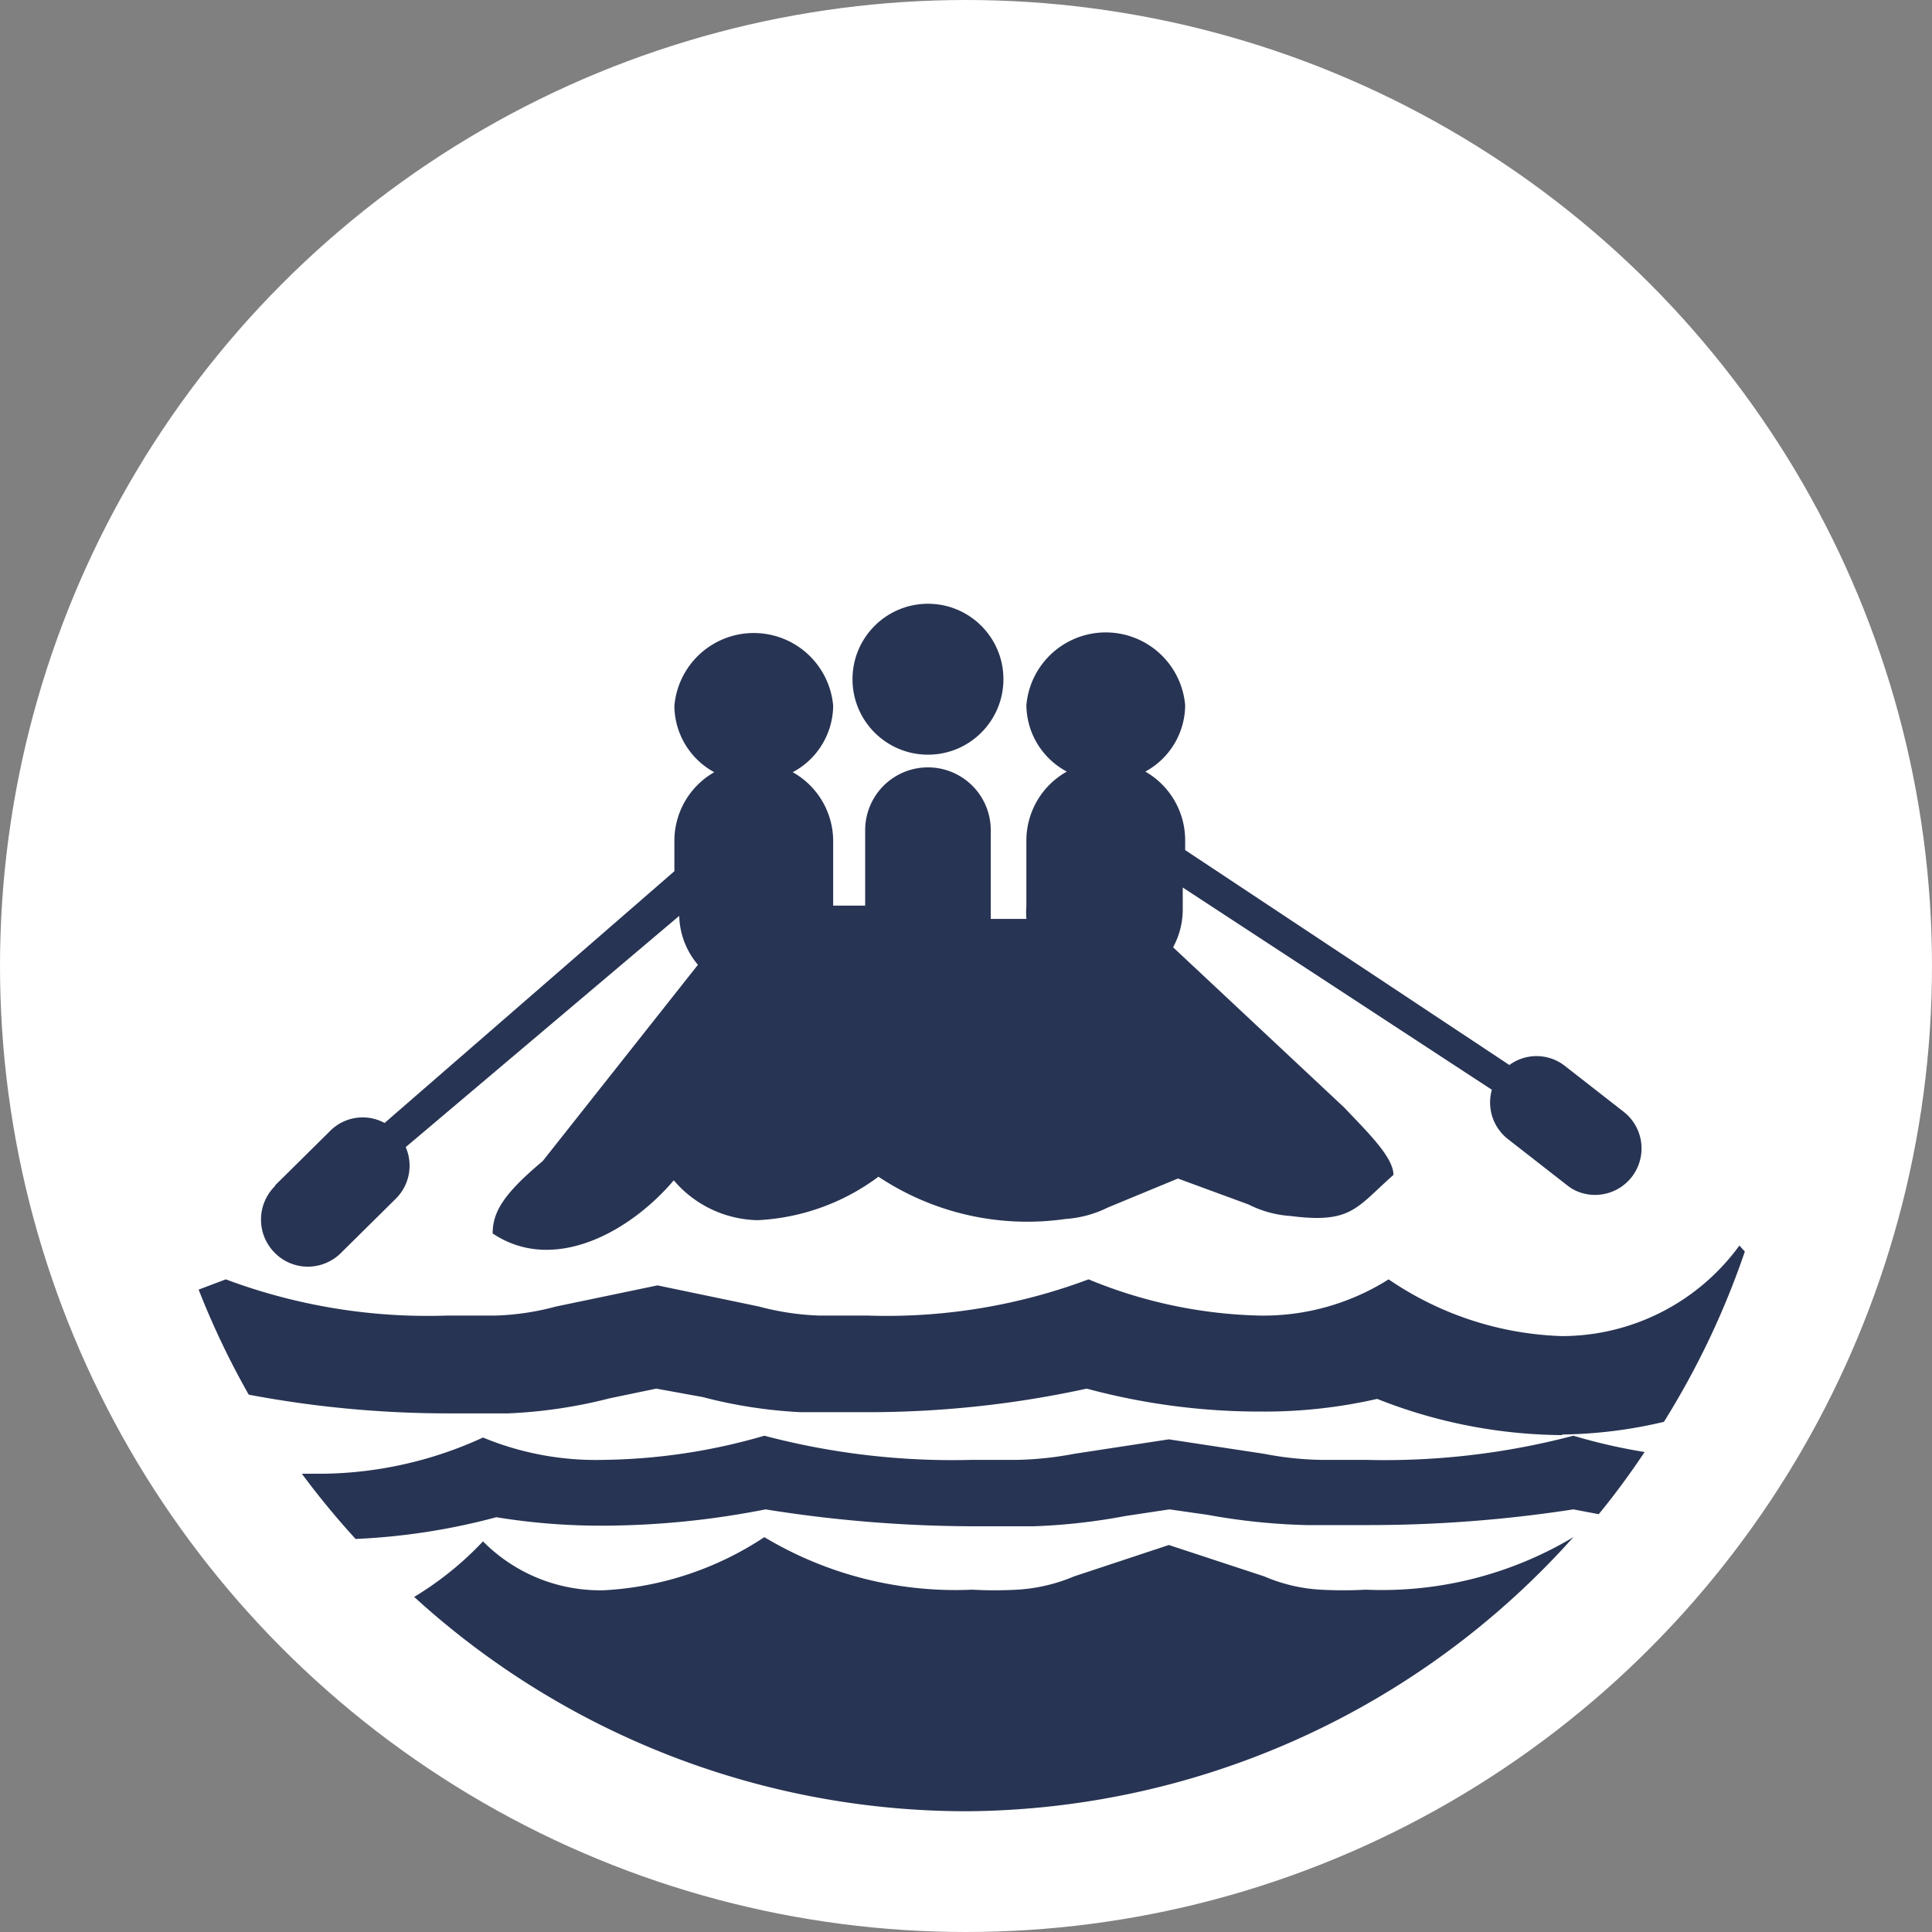
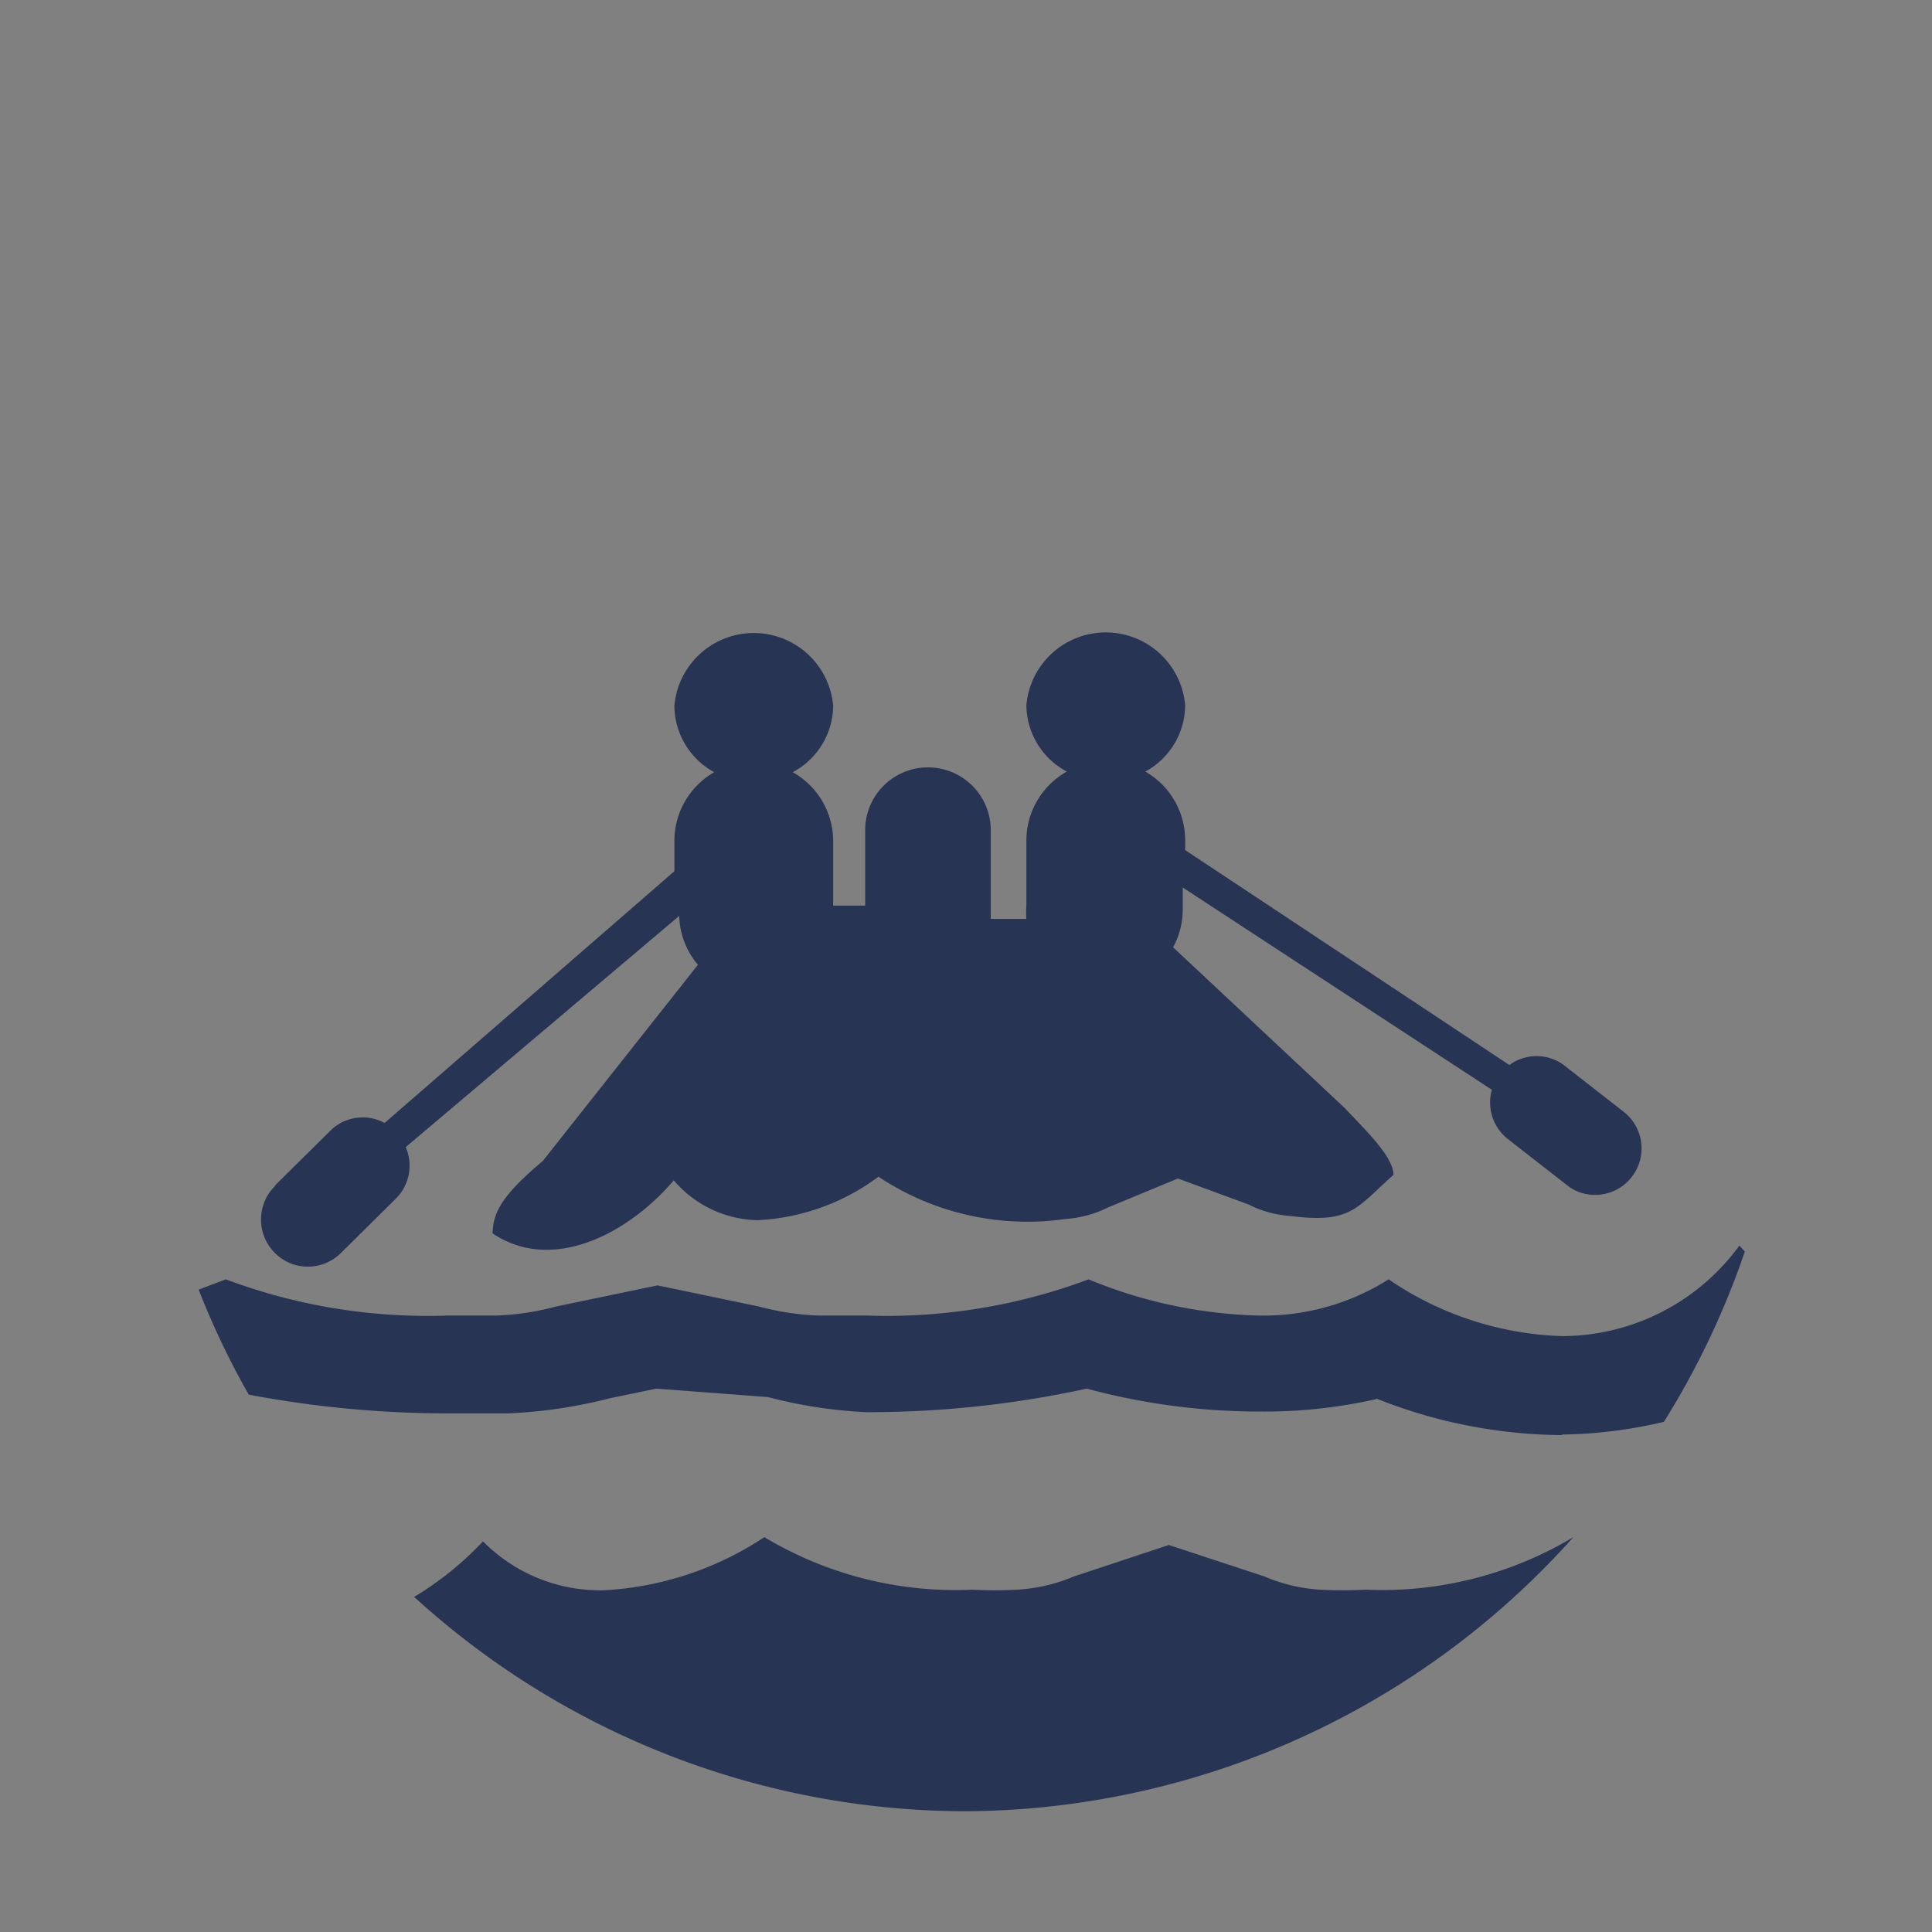
<svg xmlns="http://www.w3.org/2000/svg" id="Ebene_1" data-name="Ebene 1" viewBox="0 0 32 32">
  <rect x="0" y="0" width="32" height="32" fill="#808080" stroke="none" />
  <defs>
    <style>.cls-1{fill:#fff;}.cls-2{fill:#283453;}</style>
  </defs>
  <title>pedalo-white</title>
-   <circle class="cls-1" cx="16" cy="16" r="16" />
-   <circle class="cls-2" cx="15.37" cy="11.25" r="1.25" />
  <path class="cls-2" d="M4.56,19.63l.92-.91a.76.76,0,0,1,.89-.12l4.8-4.17v-.5a1.31,1.31,0,0,1,.66-1.14,1.26,1.26,0,0,1-.66-1.1,1.32,1.32,0,0,1,2.63,0,1.26,1.26,0,0,1-.67,1.1,1.31,1.31,0,0,1,.67,1.14V15h.53V13.75a1,1,0,0,1,2.08,0v1.47H17A1.45,1.45,0,0,1,17,15V13.92a1.31,1.31,0,0,1,.67-1.14,1.26,1.26,0,0,1-.67-1.1,1.32,1.32,0,0,1,2.63,0,1.26,1.26,0,0,1-.66,1.1,1.31,1.31,0,0,1,.66,1.14v.16L25,17.64a.76.76,0,0,1,.9,0l1,.78a.77.77,0,0,1-.73,1.33.71.71,0,0,1-.19-.1l-1-.78a.77.77,0,0,1-.27-.82L19.59,14.7v.38a1.31,1.31,0,0,1-.16.61l2.83,2.65c.4.42.82.83.82,1.12-.62.55-.7.81-1.71.68a1.79,1.79,0,0,1-.69-.19l-1.17-.43L18.35,20a1.86,1.86,0,0,1-.7.19,4.45,4.45,0,0,1-3.1-.7,3.64,3.64,0,0,1-2,.72,1.87,1.87,0,0,1-1.39-.66c-.74.87-2,1.55-3,.88,0-.37.2-.67.83-1.2l2.57-3.25a1.3,1.3,0,0,1-.31-.81L6.72,19a.77.77,0,0,1-.16.85l-.92.91a.75.75,0,0,1-.18.13.77.77,0,0,1-.91-.14.78.78,0,0,1,0-1.1Z" />
  <path class="cls-2" d="M16,30a13.57,13.57,0,0,1-9.14-3.55A5.37,5.37,0,0,0,8,25.53a2.73,2.73,0,0,0,2,.81,5.32,5.32,0,0,0,2.66-.88,6.15,6.15,0,0,0,3.44.87,6.78,6.78,0,0,0,.75,0,2.83,2.83,0,0,0,.94-.22l1.57-.52,1.58.52a2.74,2.74,0,0,0,.93.22,6.86,6.86,0,0,0,.75,0,6.17,6.17,0,0,0,3.44-.87h0A13.59,13.59,0,0,1,16,30Z" />
-   <path class="cls-2" d="M26.48,25.08,26.06,25a22.17,22.17,0,0,1-3.43.26h-1A10.47,10.47,0,0,1,20,25.09L19.37,25l-.73.11a10.06,10.06,0,0,1-1.52.17h-1A22,22,0,0,1,12.68,25a14.06,14.06,0,0,1-2.66.27,10.8,10.8,0,0,1-1.8-.14,10.78,10.78,0,0,1-2.33.36A13.63,13.63,0,0,1,5,24.41h.32A6.51,6.51,0,0,0,8,23.81a4.89,4.89,0,0,0,2,.37,9.89,9.89,0,0,0,2.66-.4,12.21,12.21,0,0,0,3.44.4h.75a5.56,5.56,0,0,0,.94-.1l1.57-.24,1.58.24a5.37,5.37,0,0,0,.93.1h.75a12.27,12.27,0,0,0,3.44-.4,9.33,9.33,0,0,0,1.18.27C27,24.41,26.75,24.75,26.48,25.08Z" />
-   <path class="cls-2" d="M25.88,23.77a8.45,8.45,0,0,1-3.07-.6,8.36,8.36,0,0,1-1.92.21A11,11,0,0,1,18,23a17,17,0,0,1-3.66.39H13.26a7.9,7.9,0,0,1-1.62-.25L10.87,23l-.77.16a8.16,8.16,0,0,1-1.68.25h-1a17.78,17.78,0,0,1-3.3-.31,13.45,13.45,0,0,1-.83-1.74l.45-.17a9.54,9.54,0,0,0,3.67.6h.8a4.34,4.34,0,0,0,1-.15l1.68-.35,1.68.35a4.43,4.43,0,0,0,1,.15h.8a9.53,9.53,0,0,0,3.66-.6,7.86,7.86,0,0,0,2.83.6A3.88,3.88,0,0,0,23,21.19a5.38,5.38,0,0,0,2.87.94,3.64,3.64,0,0,0,2.94-1.5l.09.1a13.62,13.62,0,0,1-1.34,2.82,7.67,7.67,0,0,1-1.69.21Z" />
+   <path class="cls-2" d="M25.88,23.77a8.45,8.45,0,0,1-3.07-.6,8.36,8.36,0,0,1-1.92.21A11,11,0,0,1,18,23a17,17,0,0,1-3.66.39a7.9,7.9,0,0,1-1.62-.25L10.87,23l-.77.16a8.16,8.16,0,0,1-1.68.25h-1a17.78,17.78,0,0,1-3.3-.31,13.45,13.45,0,0,1-.83-1.74l.45-.17a9.54,9.54,0,0,0,3.67.6h.8a4.34,4.34,0,0,0,1-.15l1.68-.35,1.68.35a4.43,4.43,0,0,0,1,.15h.8a9.53,9.53,0,0,0,3.66-.6,7.86,7.86,0,0,0,2.83.6A3.88,3.88,0,0,0,23,21.19a5.38,5.38,0,0,0,2.87.94,3.64,3.64,0,0,0,2.94-1.5l.09.1a13.62,13.62,0,0,1-1.34,2.82,7.67,7.67,0,0,1-1.69.21Z" />
</svg>